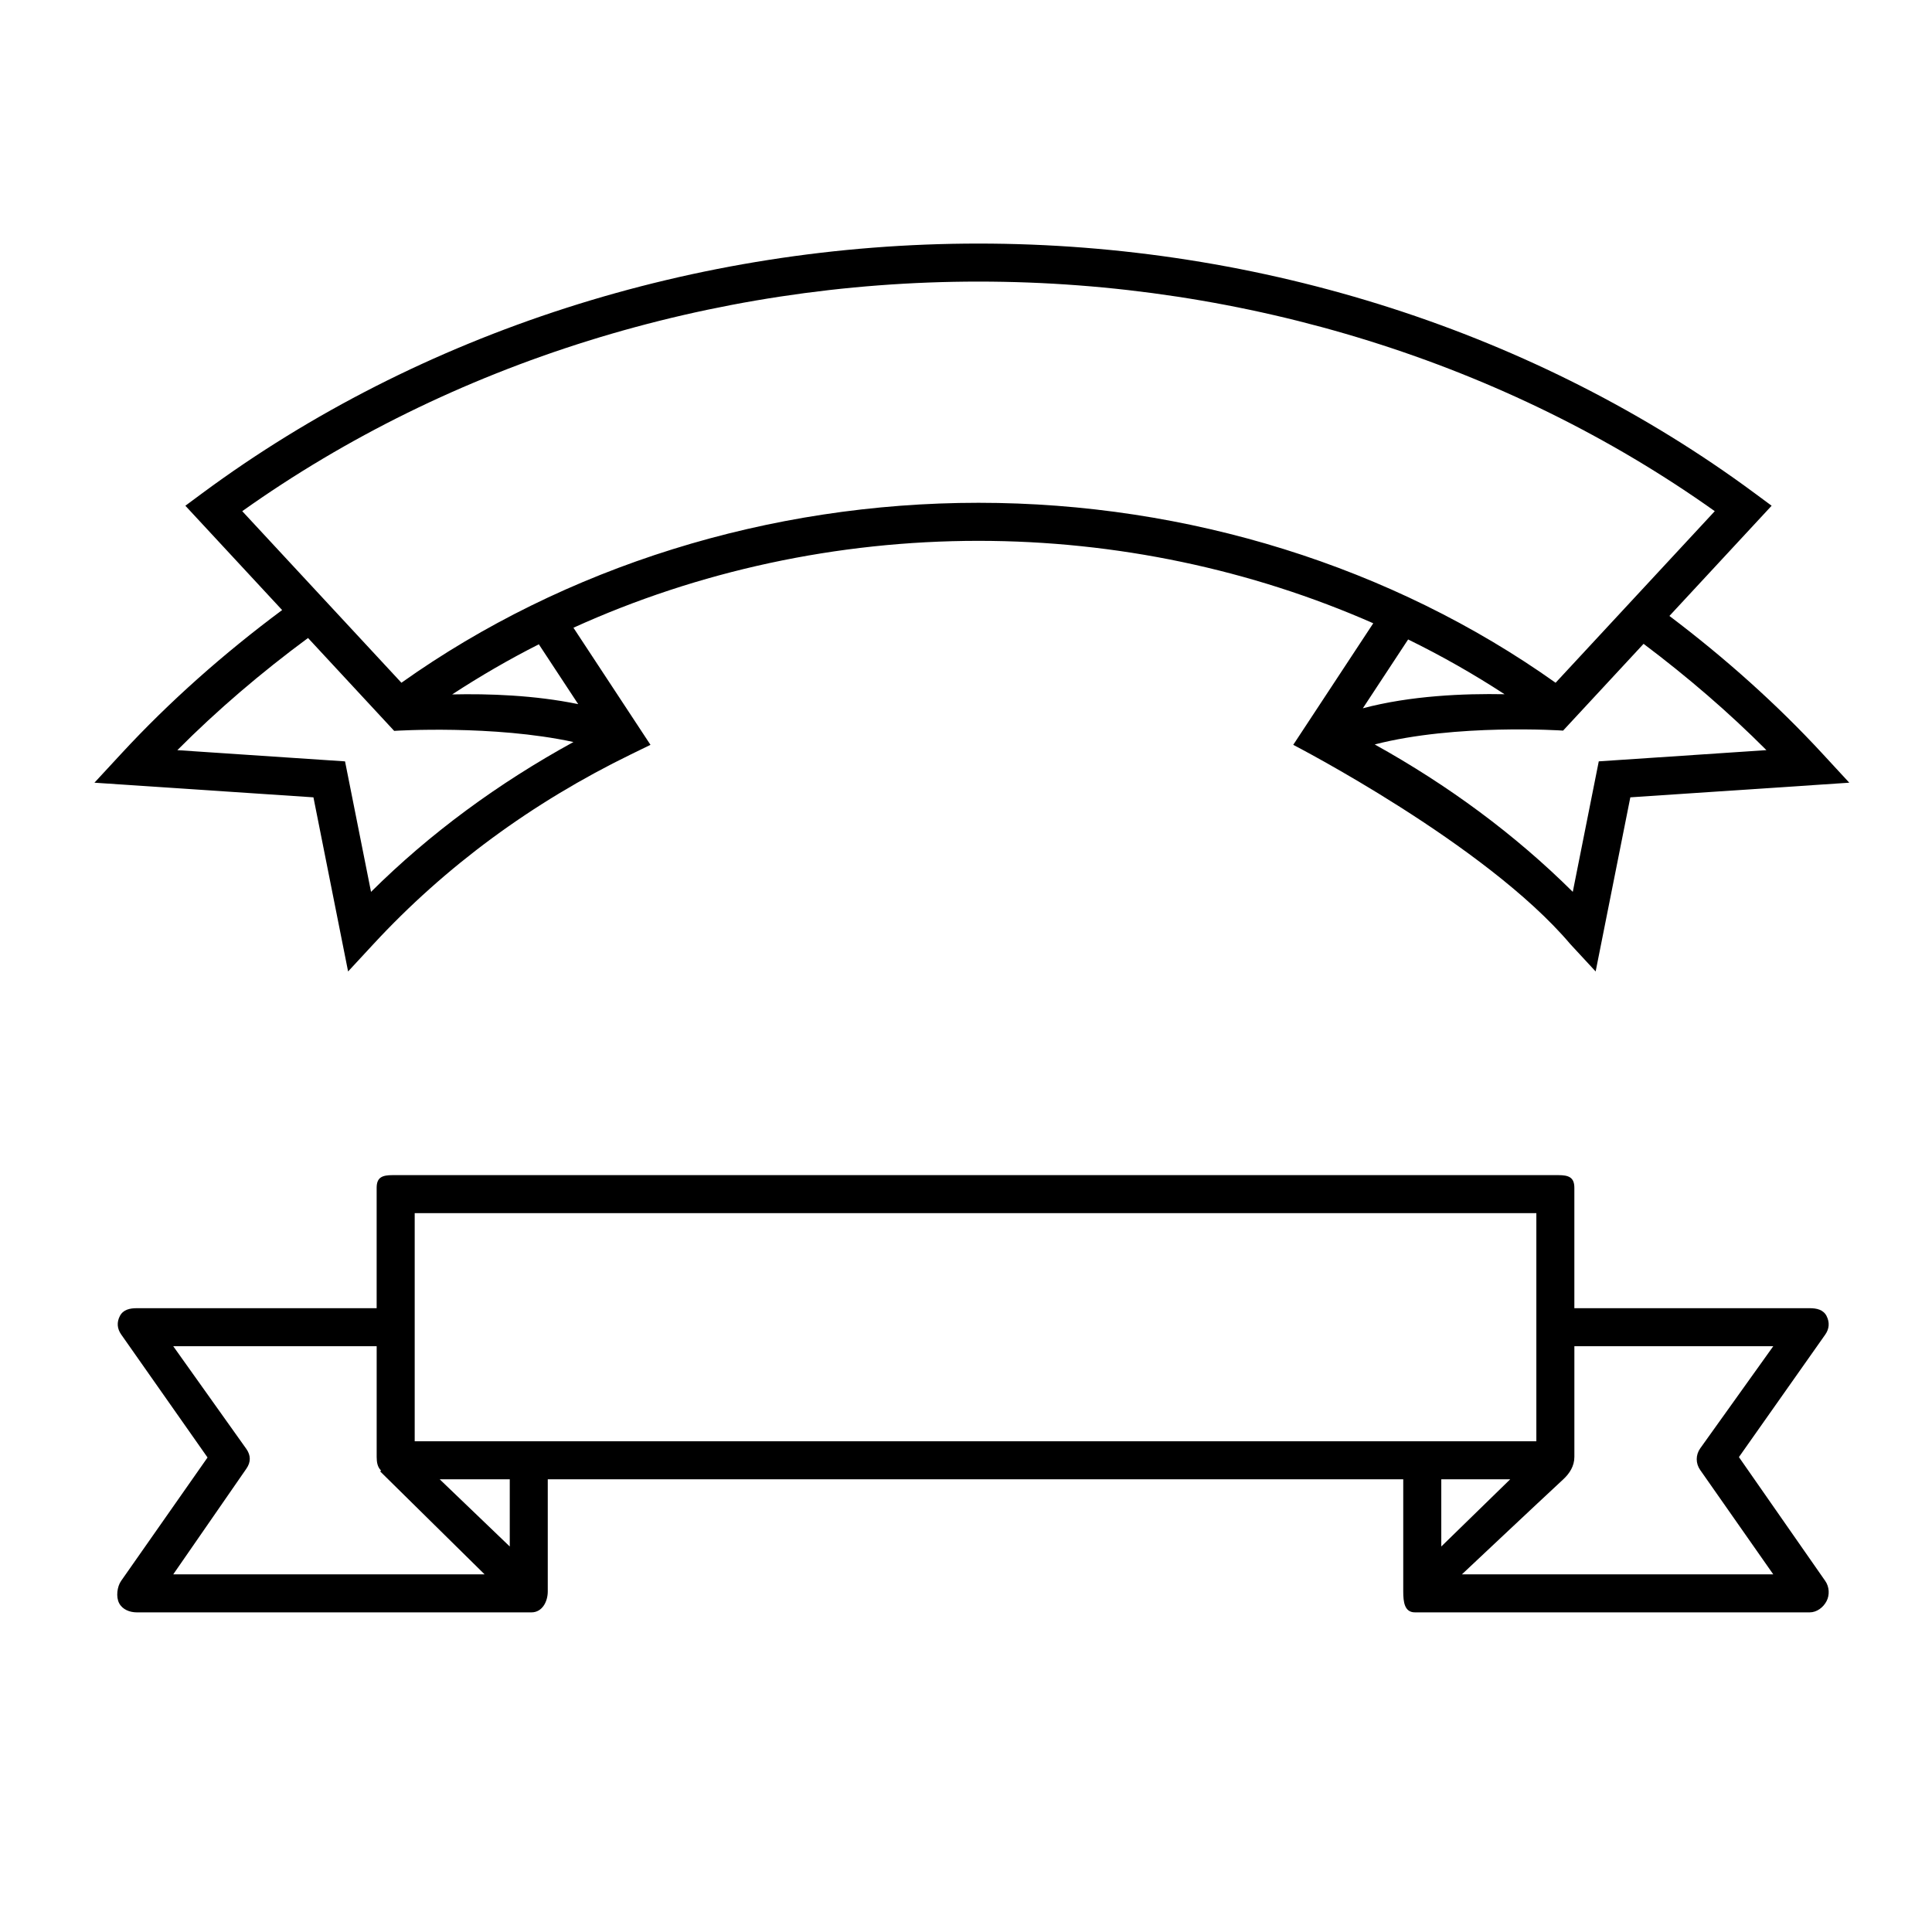
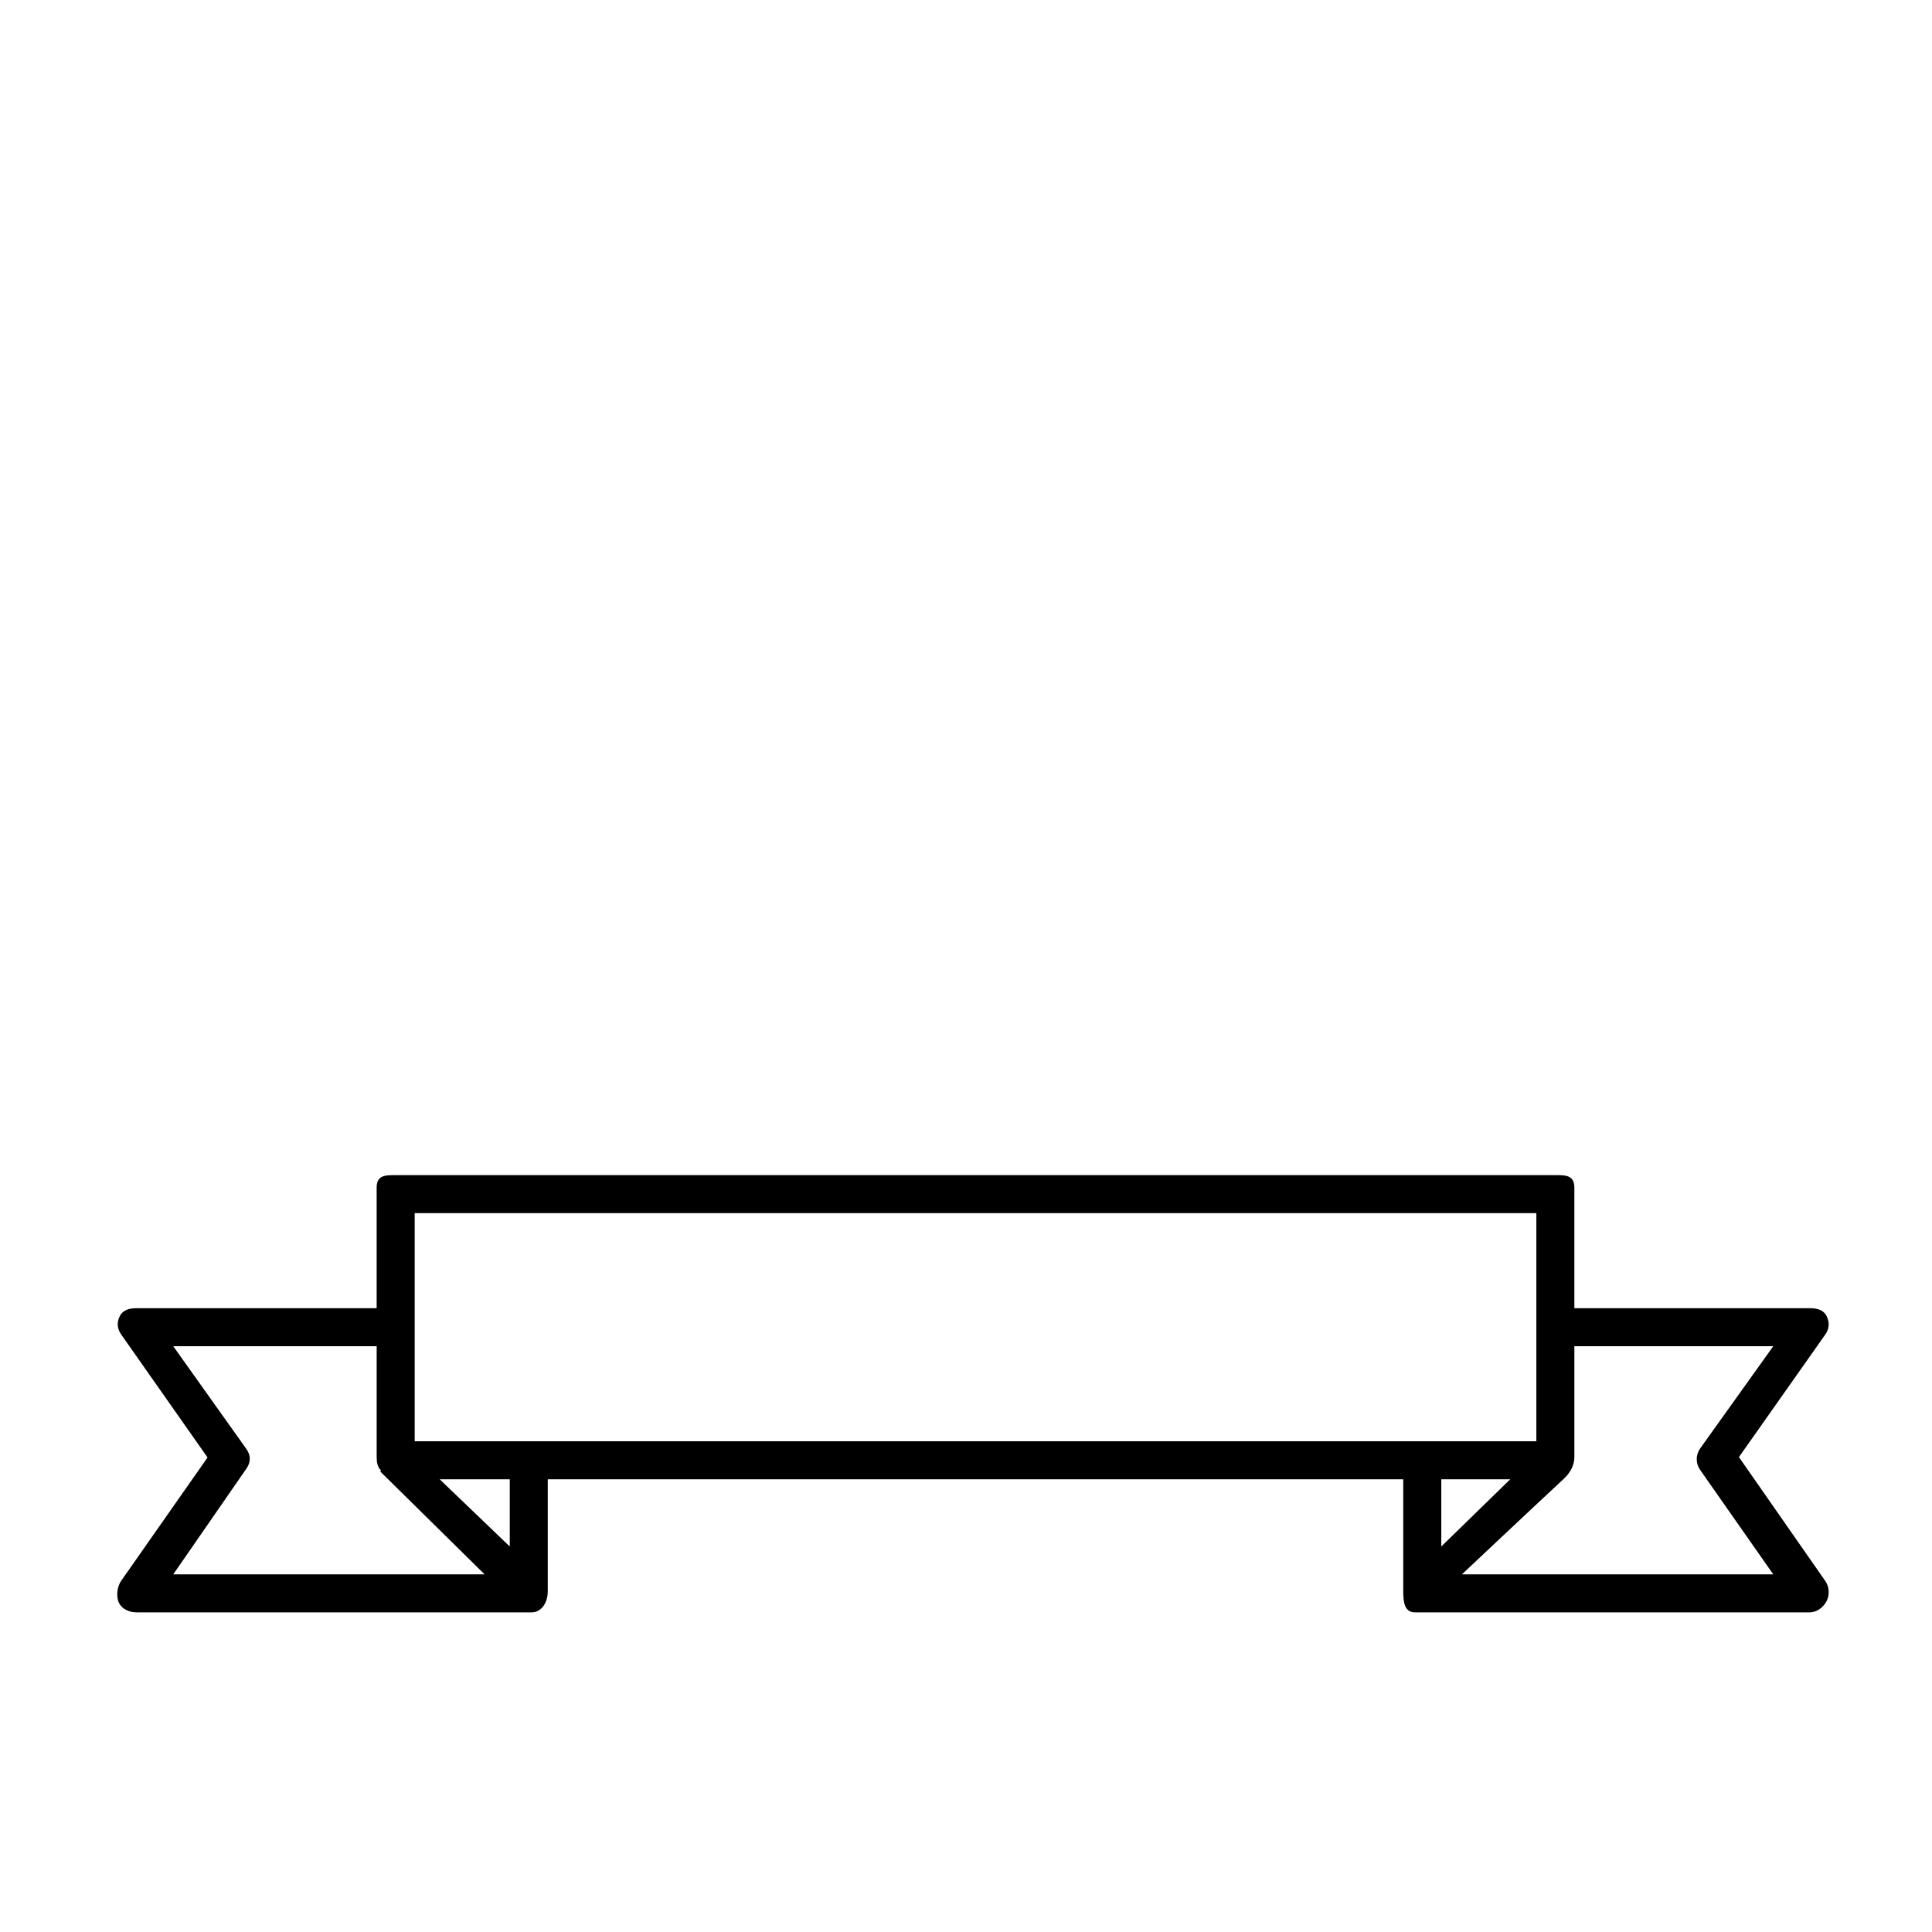
<svg xmlns="http://www.w3.org/2000/svg" fill="#000000" width="800px" height="800px" version="1.1" viewBox="144 144 512 512">
  <g>
-     <path d="m236.25 401.45 6.711-7.25c19.027-20.57 42.004-37.492 68.277-50.301l5.148-2.508-20.418-31.035c33.02-15.008 69.844-23.027 107.34-23.027 36.48 0 72.301 7.617 104.62 21.844l-21.207 32.219s50.977 26.277 73.43 52.809l6.711 7.25 9.191-46.148 58.027-3.879-7.152-7.742c-12.113-13.109-25.766-25.301-40.516-36.449l27.086-29.207-4.523-3.344c-57.676-42.648-130.71-66.133-205.67-66.133-74.941 0-147.98 23.484-205.66 66.129l-4.523 3.348 25.645 27.648c-15.547 11.562-29.895 24.285-42.582 38.008l-7.16 7.742 58.039 3.879zm60.98-70.844c-11.539-2.394-23.859-2.793-33.402-2.578 7.387-4.82 15.043-9.273 22.969-13.281zm245.49-2.629c-10.723-0.211-24.93 0.371-37.551 3.727l12-18.242c8.84 4.332 17.367 9.172 25.551 14.516zm69.402 14.816-44.43 2.973-6.887 34.586c-15.359-15.25-33.02-28.25-52.488-39.066 21.508-5.543 49.605-3.703 49.918-3.664l21.332-23c11.629 8.75 22.566 18.148 32.555 28.172zm-208.81-124.17c70.852 0 139.9 21.566 195.12 60.844l-42.18 45.469c-43.324-30.781-97.441-47.691-152.94-47.691s-109.61 16.902-152.93 47.691l-42.184-45.469c55.223-39.277 124.27-60.844 195.11-60.844zm-177.68 94.453 22.832 24.617c0.301-0.039 26.336-1.648 47.504 2.949-19.938 10.938-37.98 24.164-53.641 39.715l-6.887-34.586-44.438-2.973c10.578-10.625 22.211-20.555 34.629-29.723z" />
    <path d="m628.06 492.75c-0.867-1.668-2.59-2.066-4.469-2.066h-62.371v-31.906c0-2.785-1.496-3.359-4.285-3.359h-308.85c-2.789 0-4.269 0.574-4.269 3.359v31.906h-63.578c-1.879 0-3.602 0.398-4.469 2.066-0.867 1.664-0.734 3.356 0.336 4.887l22.895 32.613-22.895 32.691c-1.078 1.535-1.406 4.246-0.539 5.91 0.867 1.672 2.793 2.441 4.672 2.441h104.62c2.777 0 4.305-2.766 4.305-5.551v-29.715h226.71v29.715c0 2.785 0.316 5.551 3.102 5.551h104.61c1.879 0 3.602-1.301 4.469-2.969 0.867-1.664 0.734-3.805-0.336-5.34l-22.887-32.84 22.887-32.48c1.07-1.527 1.195-3.25 0.336-4.914zm-374.16-27.258h297.25v60.457h-297.25zm-44.617 67.734c1.215-1.734 1.215-3.516 0-5.25l-19.371-27.215h53.91v29.328c0 1.422 0.211 2.691 1.152 3.606l-0.203 0.266 27.652 27.258h-82.512zm69.809 20.613-18.57-17.812h18.57zm265.13-17.812-18.266 17.809v-17.809zm50.34-8.176c-1.215 1.734-1.215 3.969 0 5.699l19.371 27.668h-82.512s20.383-19.184 26.867-25.191c1.691-1.566 2.938-3.531 2.938-5.941v-29.324h52.707z" />
  </g>
</svg>